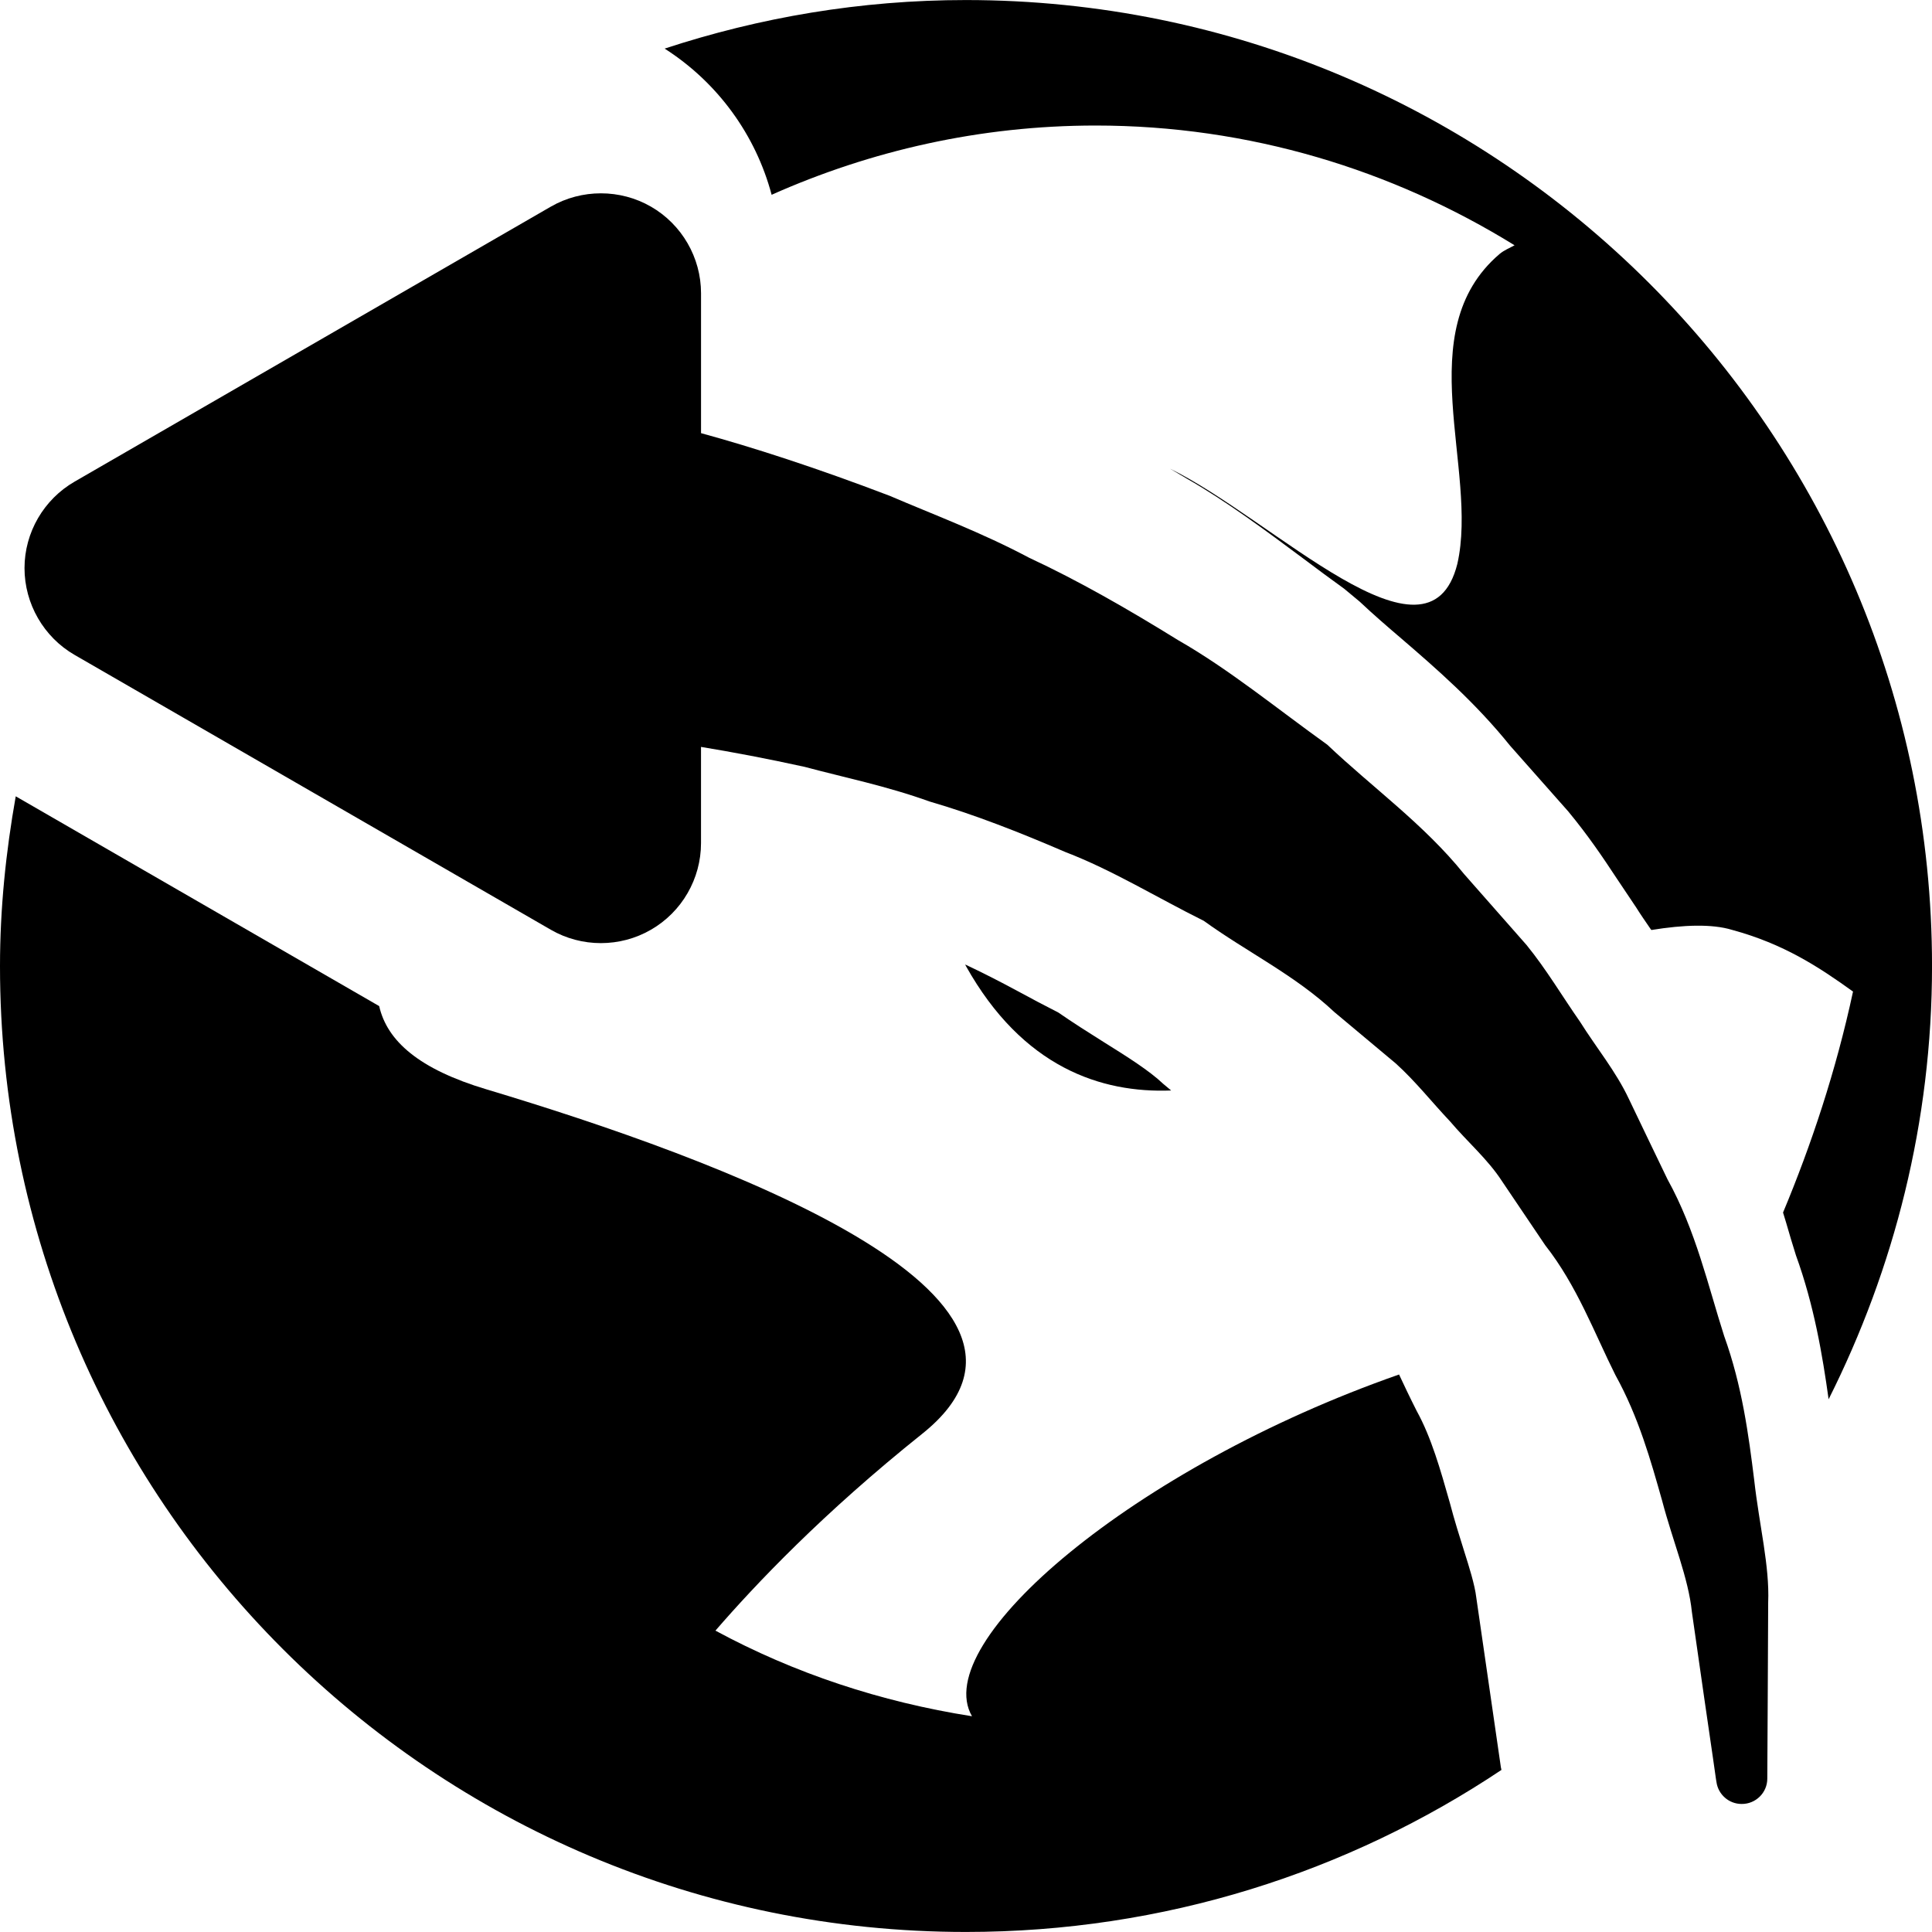
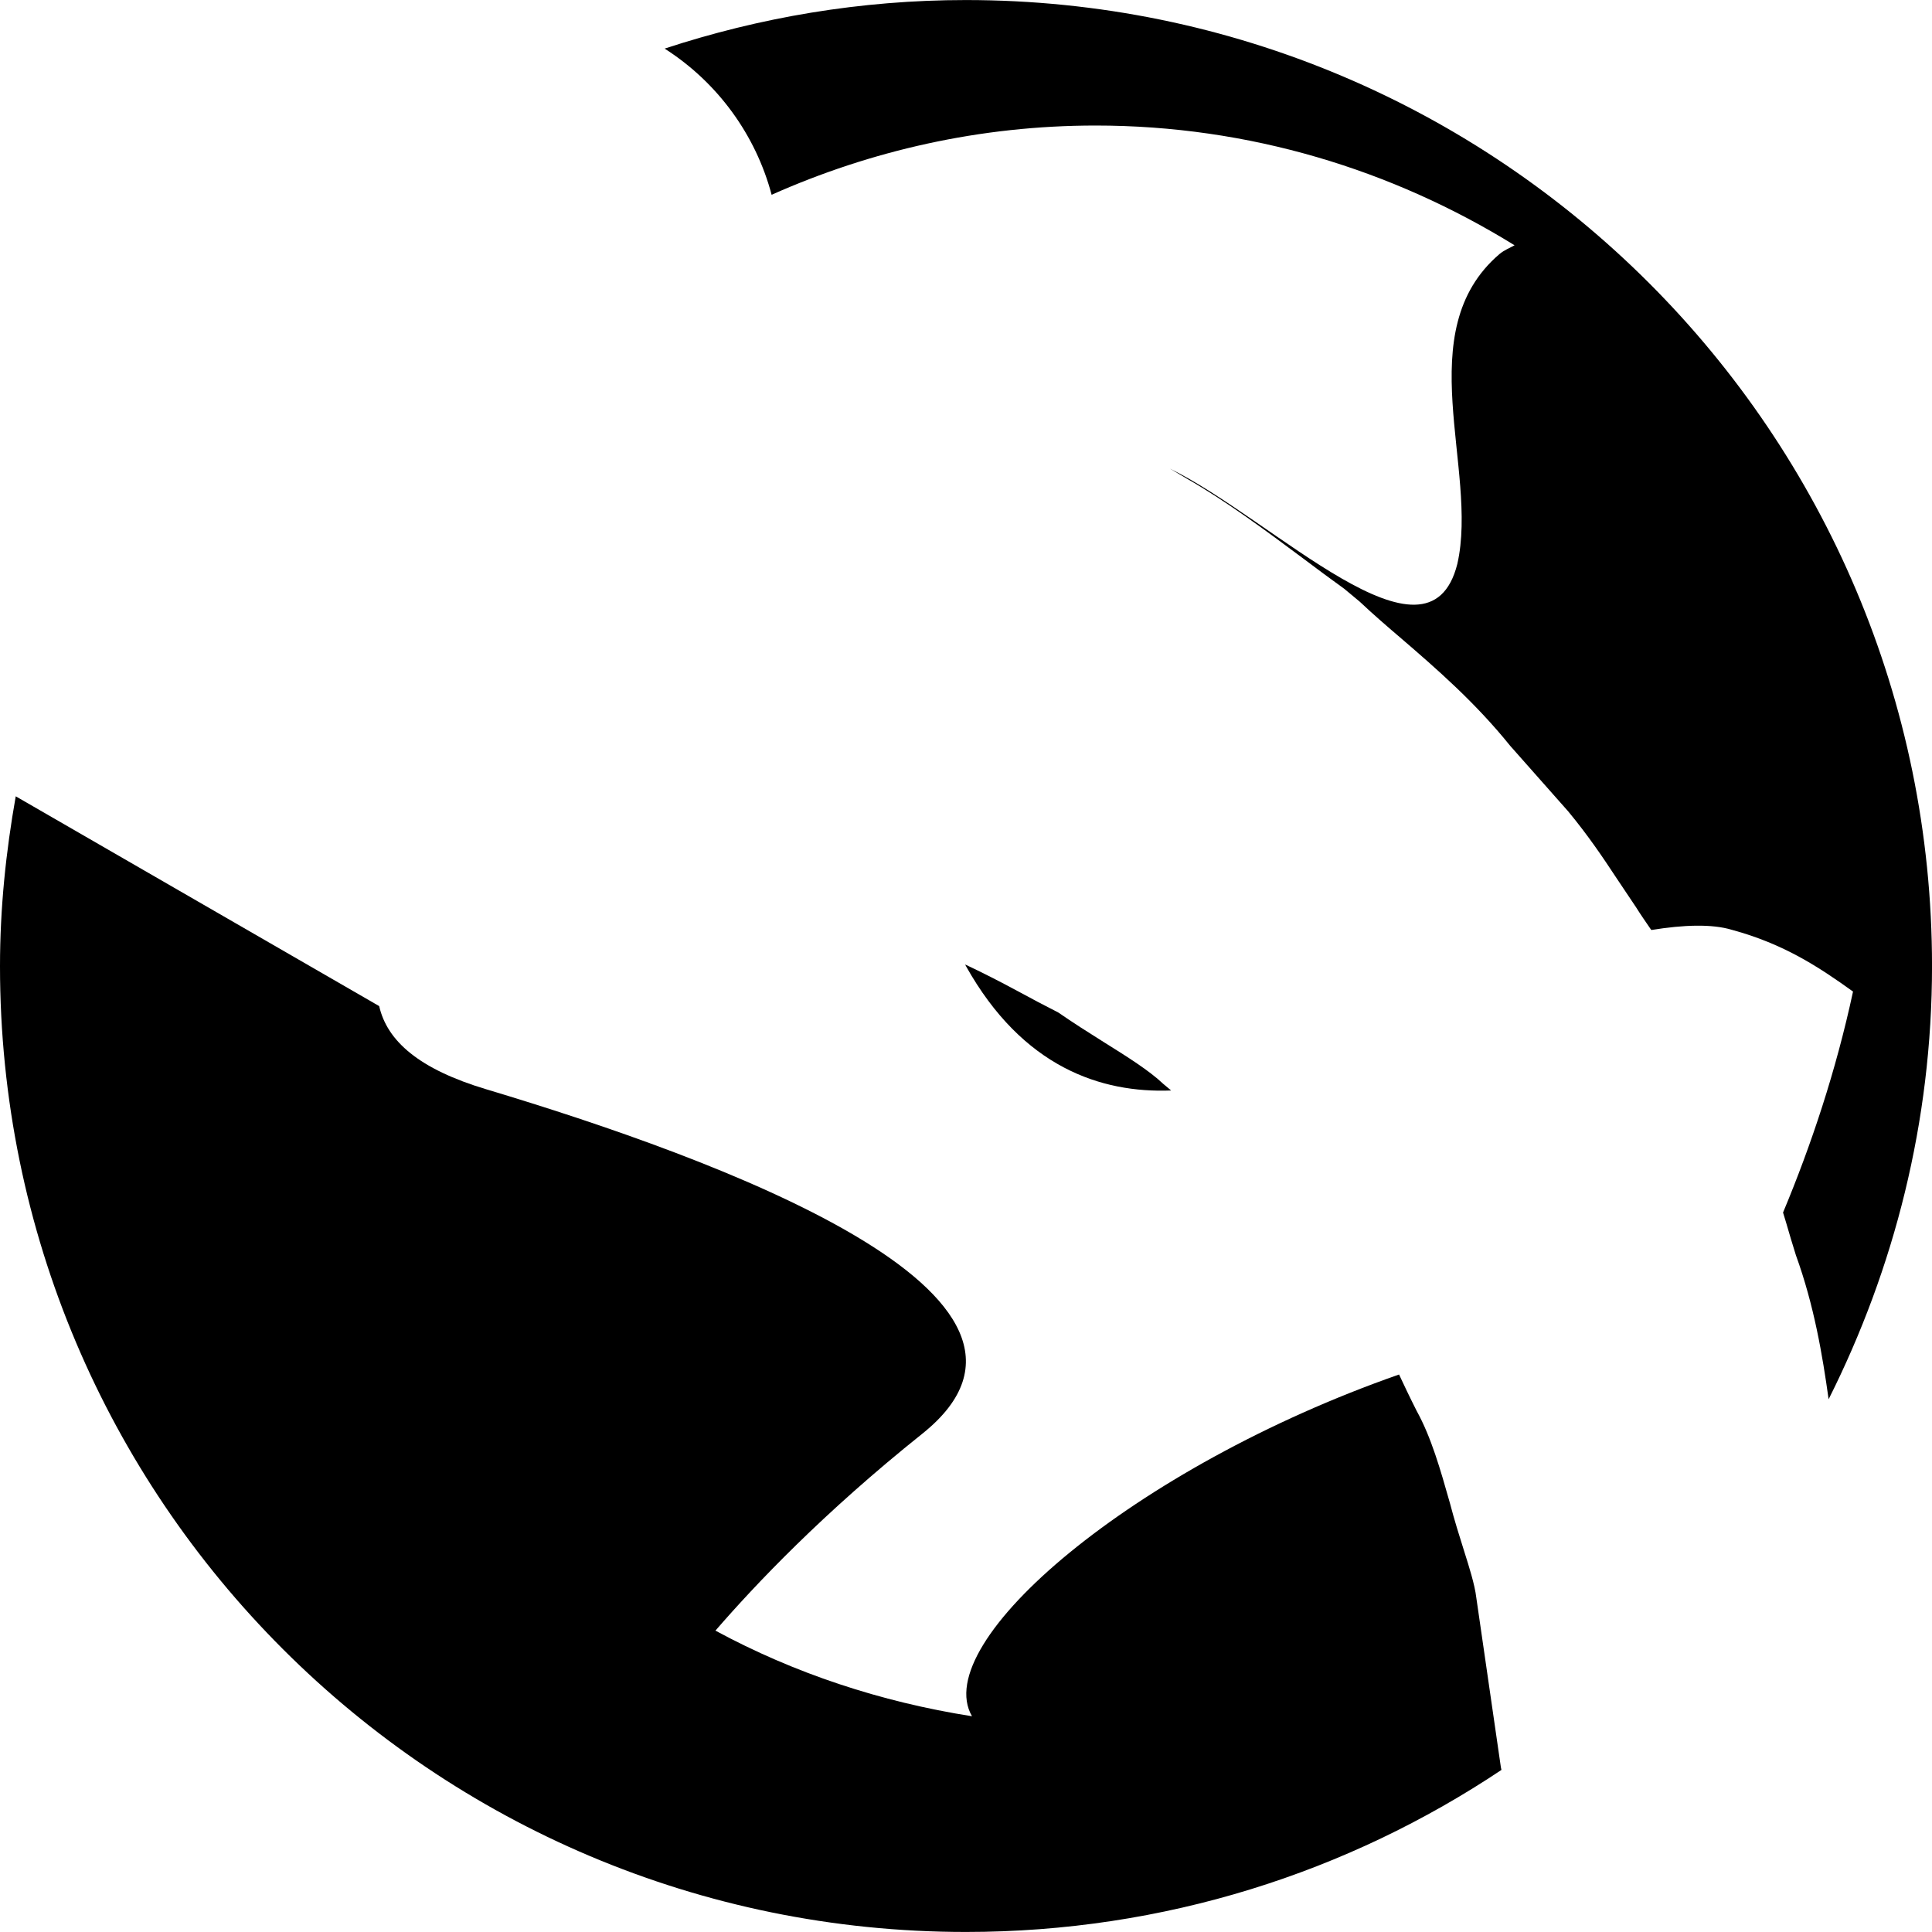
<svg xmlns="http://www.w3.org/2000/svg" fill="#000000" version="1.1" id="Capa_1" width="800px" height="800px" viewBox="0 0 91.434 91.434" xml:space="preserve">
  <g>
    <g>
      <path d="M69.867,75.607c-0.072-0.619-0.353-1.495-0.555-2.135c-0.239-0.757-0.486-1.544-0.698-2.355    c-0.444-1.563-0.876-3.09-1.567-4.342c-0.349-0.691-0.596-1.215-0.835-1.725c-12.566,4.394-22.244,12.668-20.211,16.173    c-4.324-0.678-8.424-2.04-12.142-4.052c1.903-2.197,5.085-5.558,9.794-9.322c8.145-6.52-9.774-13.038-20.638-16.297    c-3.181-0.951-4.695-2.285-5.07-3.938l-17.2-9.928C0.281,40.301,0,42.979,0,45.726c0,25.248,20.466,45.706,45.713,45.706    c9.377,0,18.09-2.823,25.345-7.669c-0.007-0.041-0.021-0.079-0.027-0.123L69.867,75.607z" />
      <path d="M45.71,0.002c-4.982,0-9.765,0.823-14.255,2.298c2.512,1.605,4.31,4.086,5.063,6.918c4.69-2.088,9.87-3.277,15.332-3.277    c7.269,0,14.048,2.096,19.828,5.667c-0.236,0.134-0.473,0.217-0.712,0.414c-4.285,3.662-0.982,10.186-1.995,14.661    c-1.366,5.463-8.727-2.127-13.6-4.502c0.276,0.168,0.506,0.291,0.794,0.469c1.882,1.077,3.736,2.458,5.53,3.795    c0.636,0.478,1.272,0.953,1.923,1.42l0.732,0.609c0.65,0.614,1.321,1.191,1.998,1.769c1.622,1.398,3.46,2.989,5.12,5.05    l2.751,3.109c0.944,1.143,1.629,2.16,2.297,3.174l0.92,1.374c0.212,0.34,0.438,0.662,0.661,0.989    c0.014,0.021,0.034,0.053,0.058,0.074c1.526-0.247,2.864-0.294,3.812-0.007c2.457,0.666,4.12,1.764,5.729,2.921    c-0.808,3.761-1.978,7.265-3.312,10.458c0.048,0.154,0.096,0.321,0.144,0.472c0.15,0.527,0.309,1.048,0.466,1.551    c0.862,2.375,1.259,4.746,1.547,6.813c3.101-6.174,4.894-13.121,4.894-20.502C91.434,20.47,70.959,0.002,45.71,0.002z" />
      <path d="M55.426,51.608l-0.377-0.315c-0.65-0.619-1.697-1.279-2.806-1.971c-0.732-0.459-1.465-0.924-2.156-1.403    c-0.65-0.329-1.278-0.664-1.909-1.006c-0.877-0.473-1.703-0.894-2.499-1.267c0.015,0.024,0.021,0.048,0.034,0.072    C48.401,50.52,52.116,51.738,55.426,51.608z" />
-       <path d="M81.598,63.229c-0.76-2.371-1.341-4.996-2.683-7.419c-0.603-1.246-1.211-2.519-1.827-3.802    c-0.609-1.298-1.533-2.413-2.313-3.655c-0.835-1.194-1.595-2.484-2.532-3.633l-2.95-3.35c-1.902-2.36-4.325-4.086-6.481-6.129    c-2.365-1.694-4.641-3.564-7.061-4.948c-2.378-1.472-4.732-2.821-7.044-3.896c-2.271-1.207-4.531-2.043-6.598-2.931    c-3.484-1.331-6.508-2.305-8.932-2.967v-6.62c0-1.692-0.912-3.26-2.37-4.1c-1.458-0.84-3.28-0.84-4.738,0L3.537,22.79    c-1.465,0.842-2.377,2.411-2.377,4.096c0,1.692,0.912,3.267,2.37,4.108l22.538,13.007c1.458,0.844,3.28,0.844,4.738,0    c1.464-0.842,2.37-2.411,2.37-4.1v-4.553c1.472,0.242,3.114,0.551,4.899,0.943c1.826,0.491,3.872,0.903,5.918,1.641    c2.11,0.613,4.237,1.449,6.421,2.389c2.238,0.859,4.309,2.142,6.558,3.259c1.981,1.438,4.342,2.586,6.173,4.313l2.916,2.44    c0.938,0.849,1.708,1.834,2.57,2.744c0.804,0.952,1.782,1.787,2.45,2.82c0.688,1.023,1.379,2.04,2.046,3.032    c1.51,1.923,2.32,4.141,3.323,6.146c1.099,1.984,1.674,4.045,2.214,5.954c0.503,1.916,1.242,3.642,1.407,5.263    c0.232,1.616,0.438,3.032,0.602,4.196c0.346,2.348,0.534,3.688,0.534,3.688l0.027,0.165c0.082,0.581,0.582,1.033,1.19,1.033    c0.664,0.007,1.215-0.53,1.215-1.198c0,0,0.008-1.402,0.021-3.863c0.007-1.242,0.014-2.741,0.021-4.473    c0.071-1.738-0.421-3.648-0.661-5.79C82.755,67.914,82.447,65.584,81.598,63.229z" />
    </g>
  </g>
</svg>